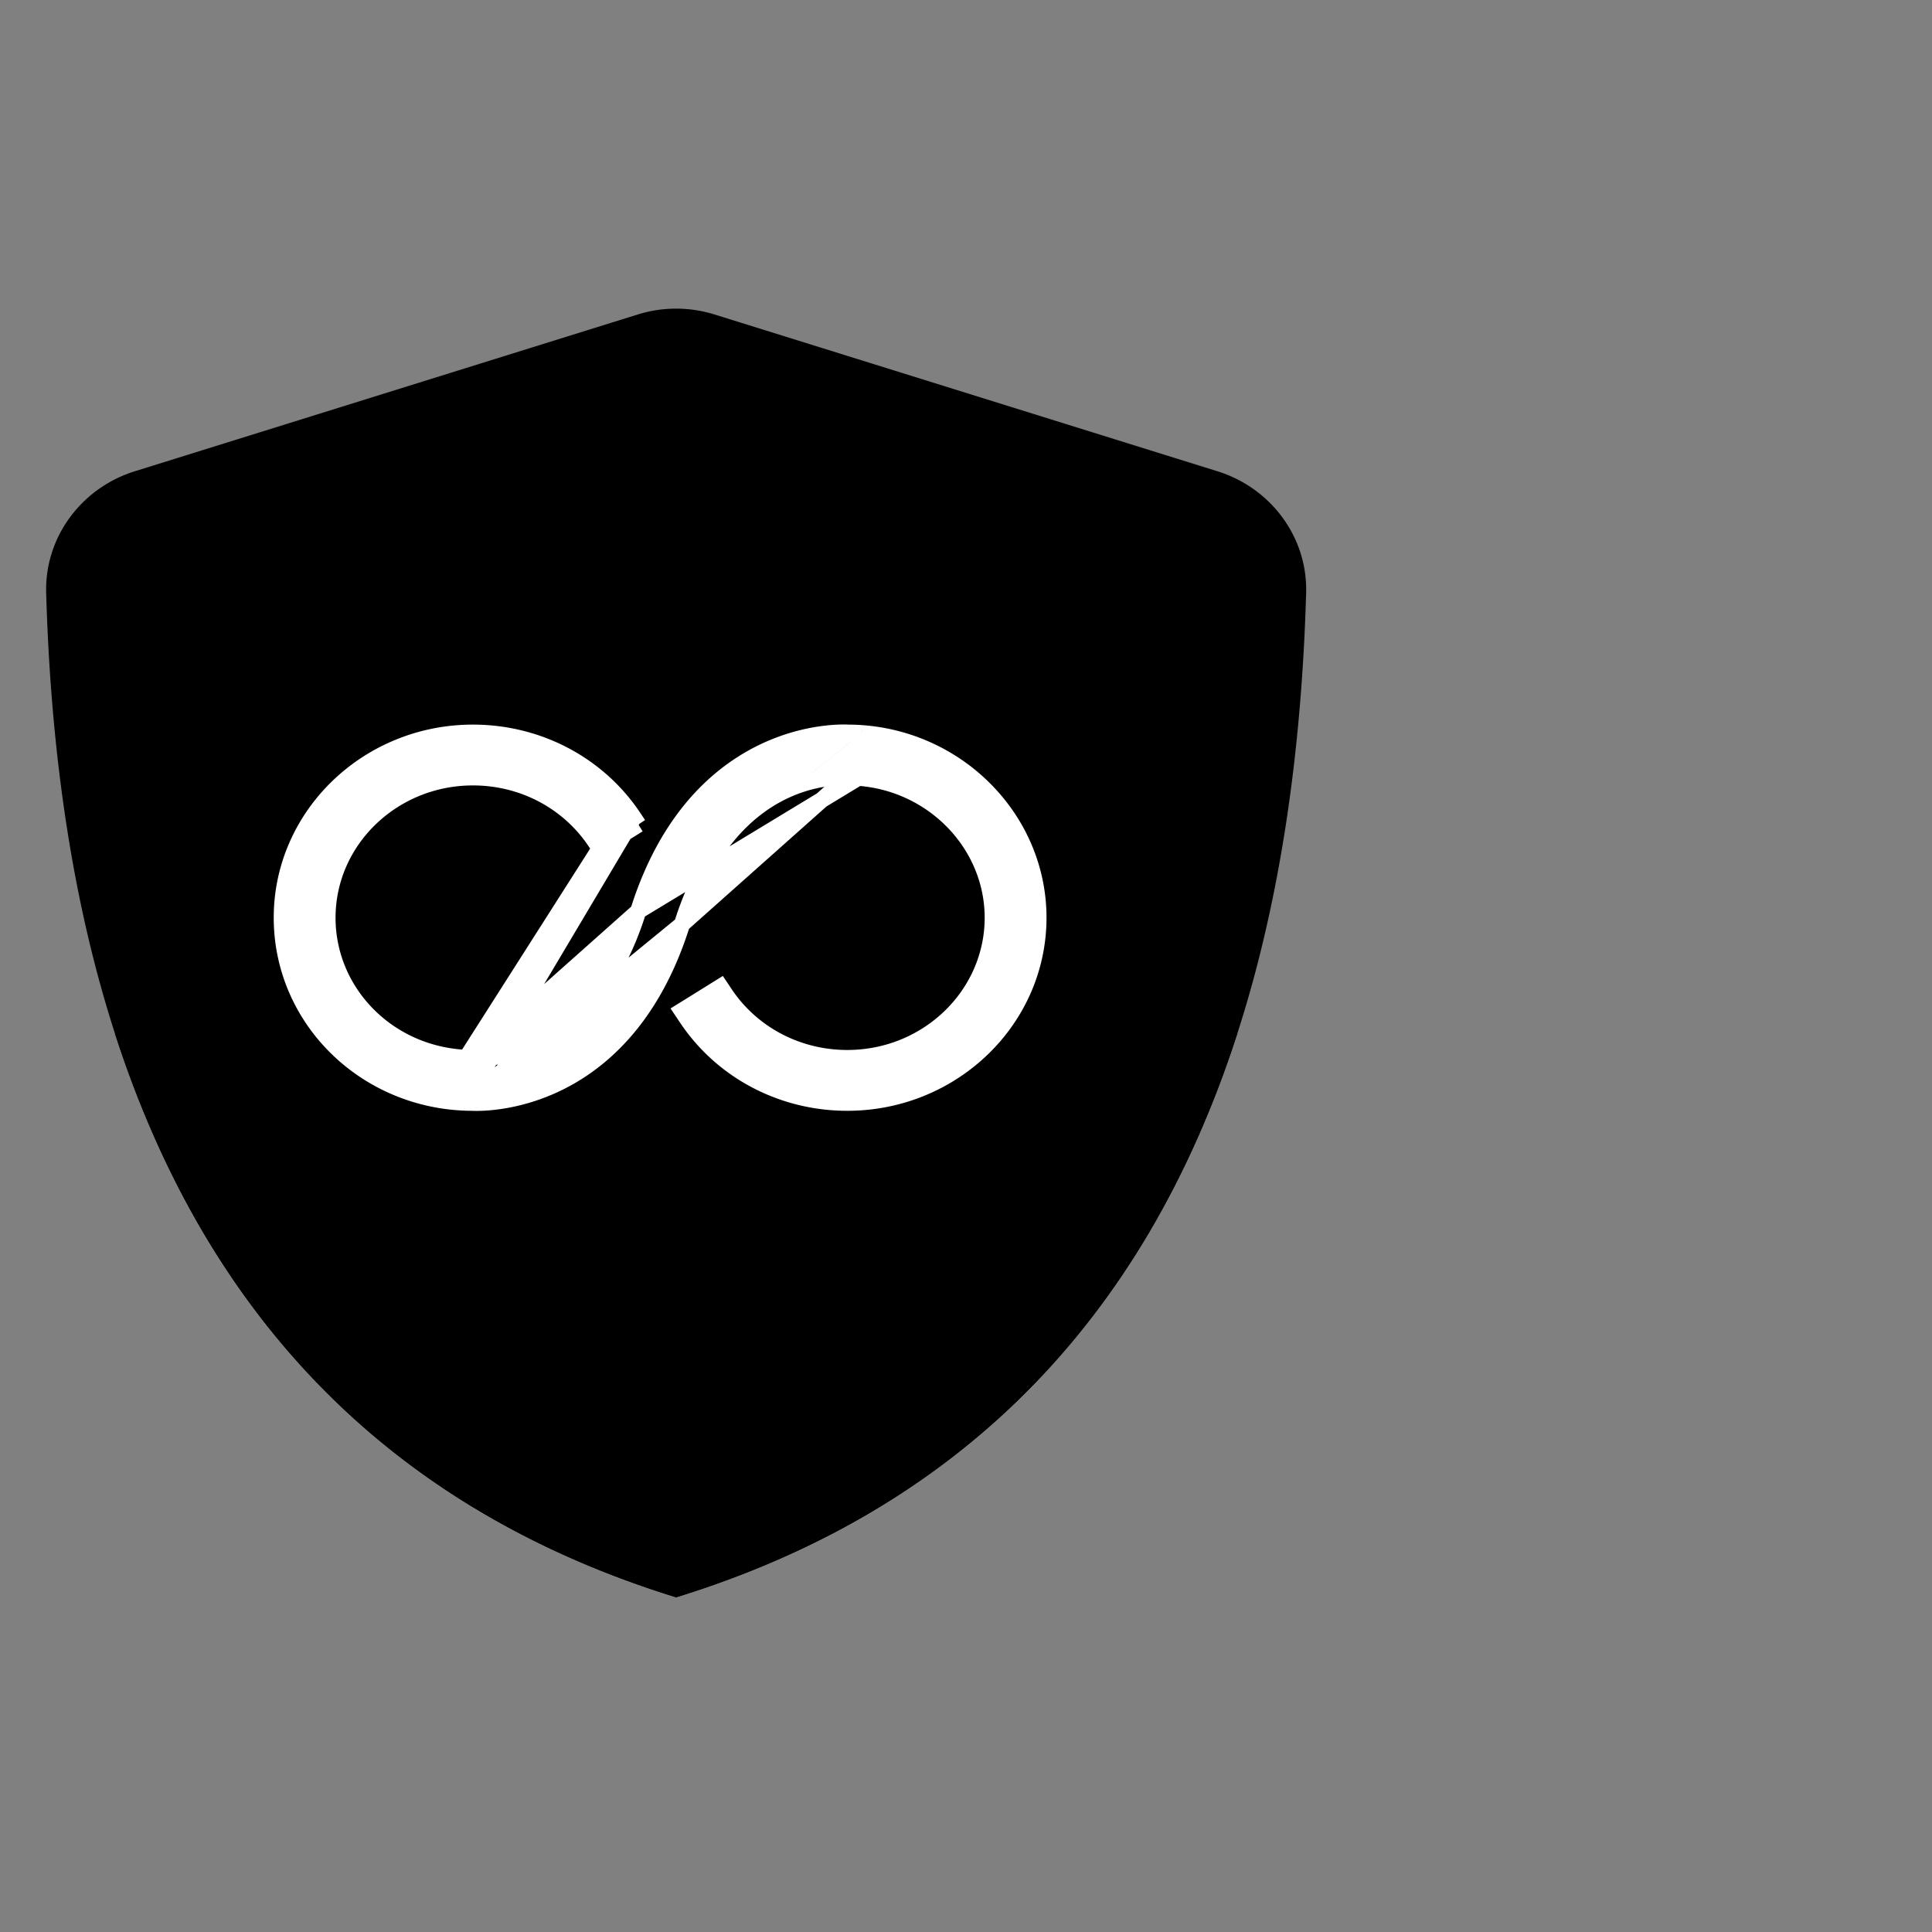
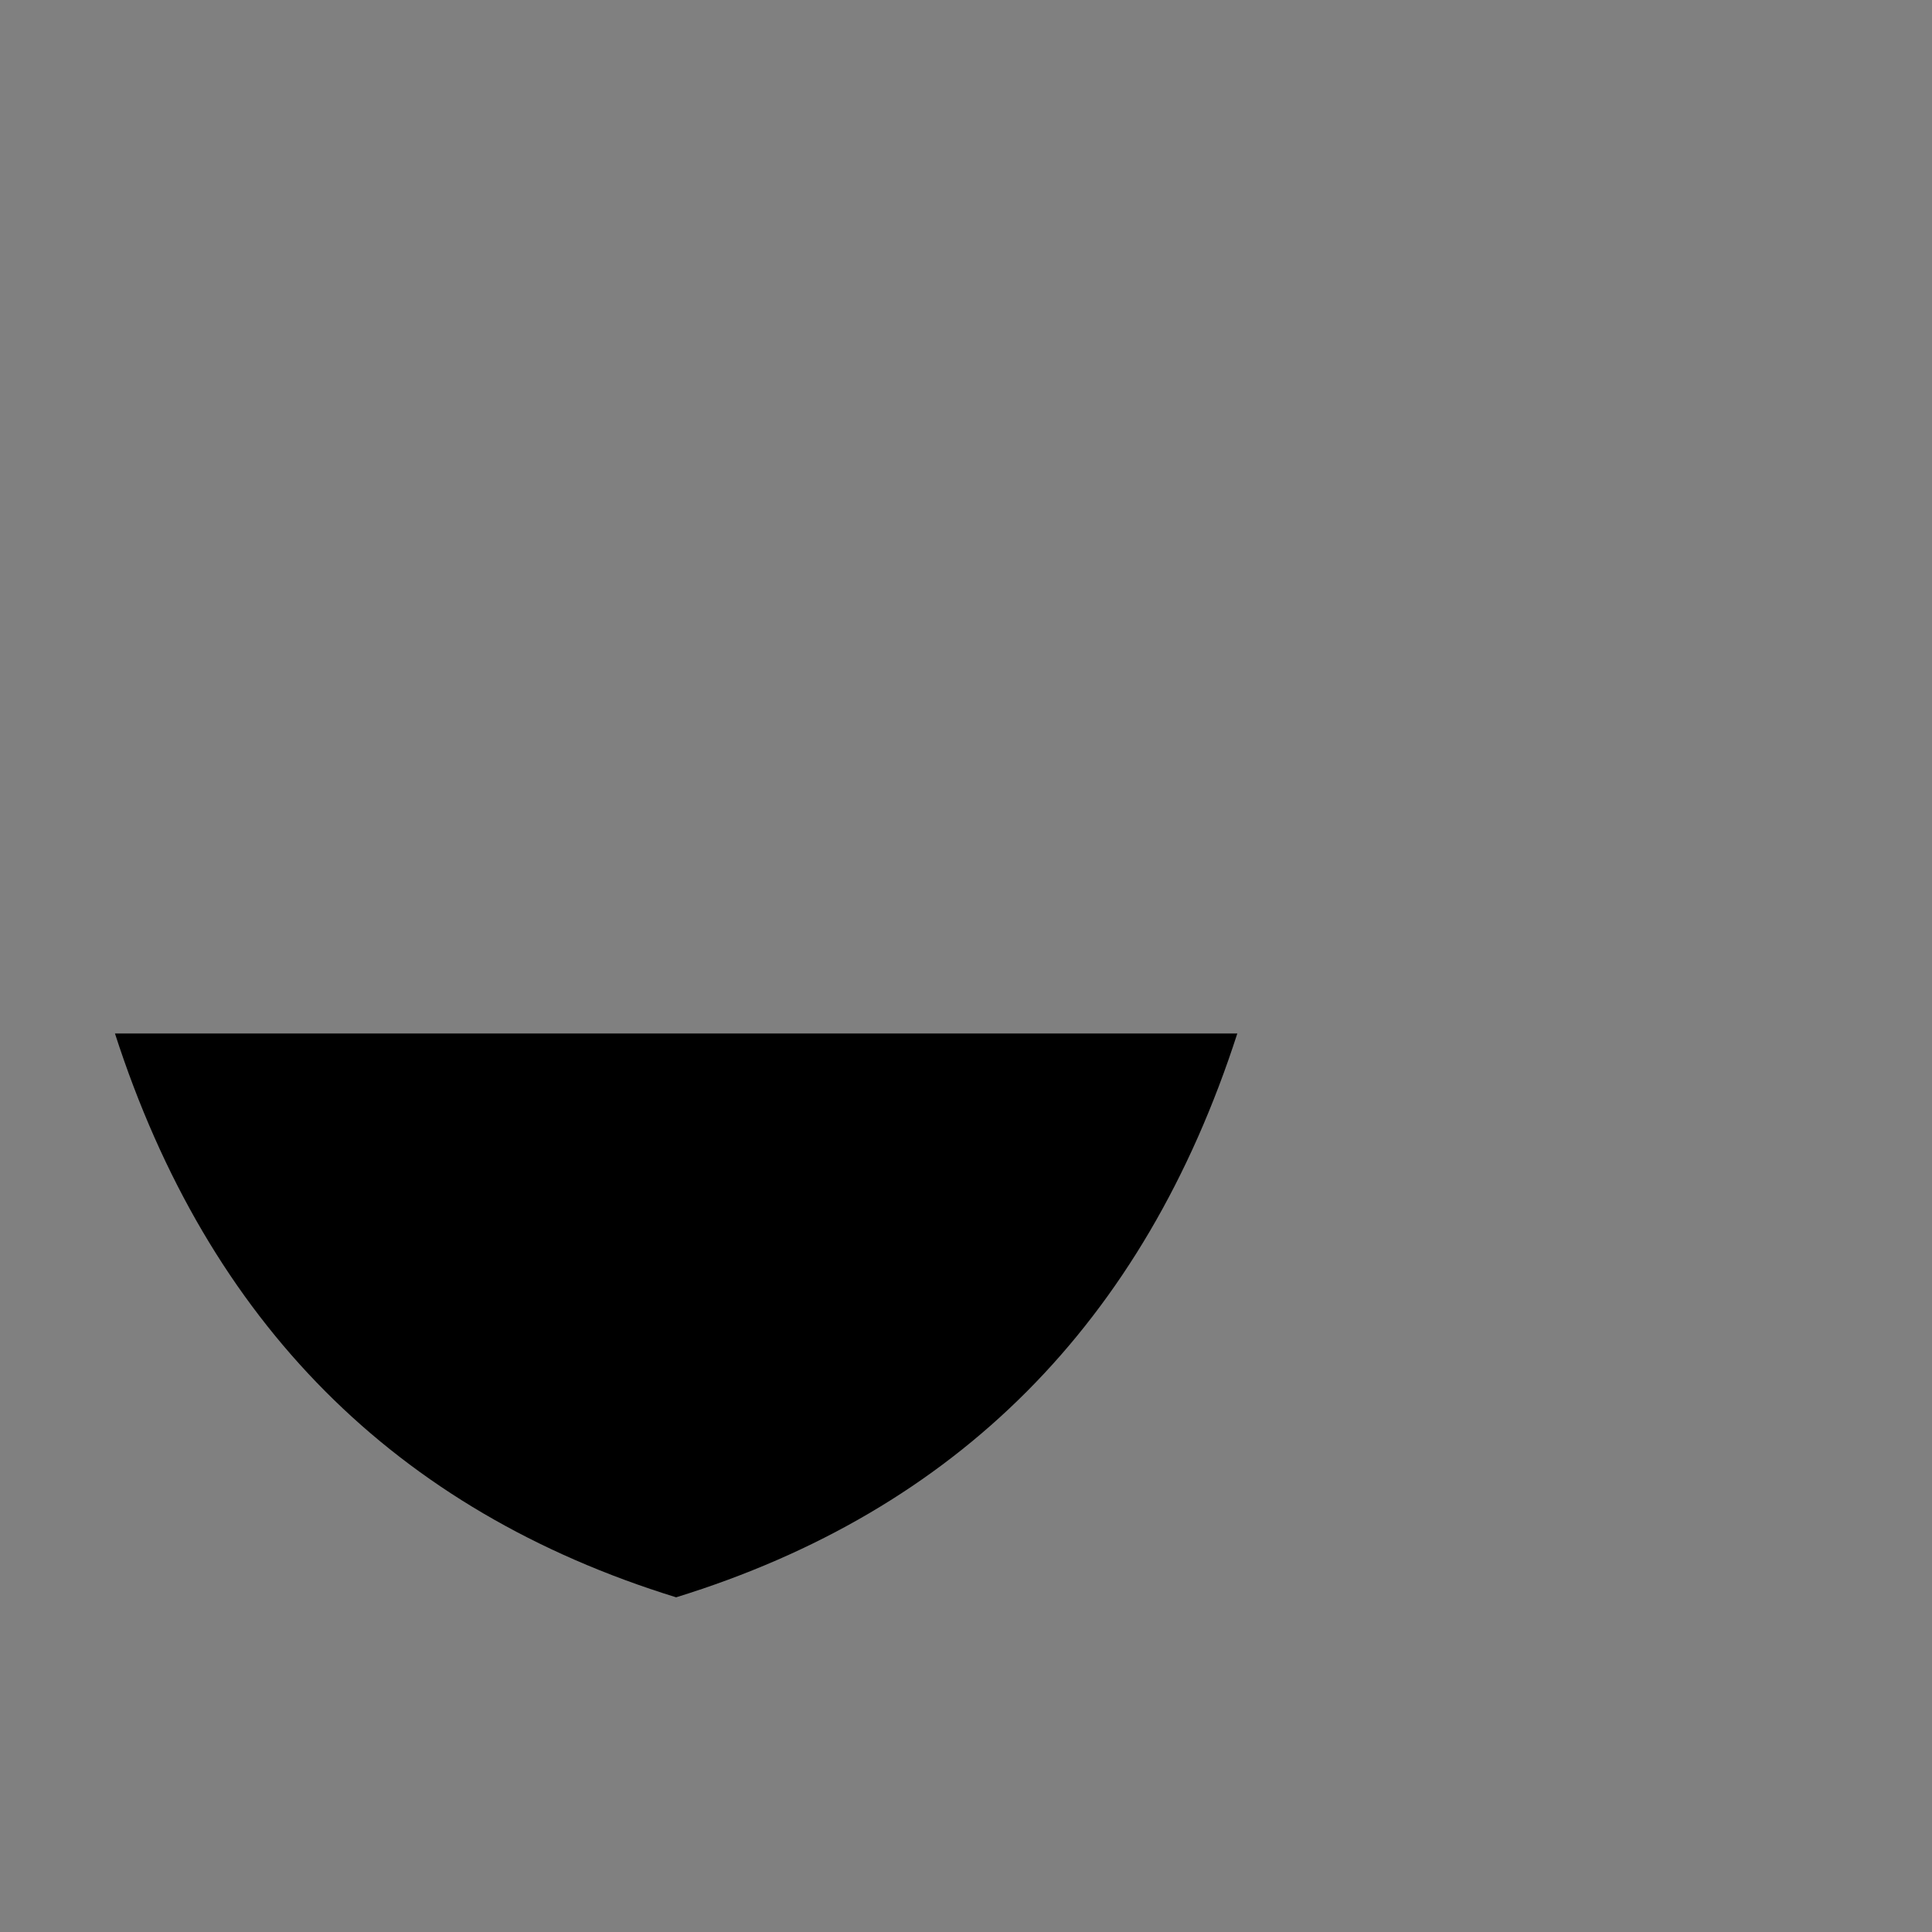
<svg xmlns="http://www.w3.org/2000/svg" width="60" height="60" viewBox="0 0 60 60" fill="none">
  <rect x="0" y="0" width="60" height="60" fill="#808080" stroke="none" />
-   <path fill-rule="evenodd" clip-rule="evenodd" d="M21 49.607Q2.161 43.787 1.434 18.415c-.05-1.733 1.096-3.263 2.752-3.779l15.622-4.87a4 4 0 0 1 2.38 0l15.622 4.87c1.656.516 2.803 2.046 2.753 3.78q-.728 25.371-19.565 31.19" fill="#000" />
  <path fill-rule="evenodd" clip-rule="evenodd" d="M20.998 49.606Q7.918 45.565 3.57 32.096h34.856q-4.348 13.469-17.428 17.51" fill="#000" />
-   <path d="M19.821 28.296c.915-2.91 2.525-4.308 3.934-4.97 1.316-.617 2.435-.583 2.606-.572a5 5 0 0 1 .398.015m-6.938 5.527 6.834-4.142c2.348.17 4.175 2.085 4.175 4.346 0 2.395-2.018 4.358-4.517 4.358-1.547 0-2.968-.752-3.803-2.007l-.135-.202-.206.128-.773.481-.22.136.144.215c1.1 1.654 2.968 2.638 4.993 2.638 3.266 0 5.937-2.57 5.937-5.747 0-3-2.418-5.51-5.49-5.731m-6.939 5.527c-.762 2.426-2.015 3.558-3.074 4.09-1.068.536-1.97.478-2.043.473l-.009-.001m5.126-4.562-5.126 4.562M26.76 22.769l-.018.25zM14.696 32.858h-.008m.008 0h-.008m0 0q-.102 0-.204-.005m.204.005-.205-.005m0 0c-2.425-.104-4.312-2.022-4.312-4.353 0-2.395 2.018-4.358 4.517-4.358 1.548 0 2.968.752 3.804 2.008l.134.201m-4.143 6.502 4.143-6.502m0 0 .206-.128m-.206.128.206-.128m0 0 .774-.48.219-.137m-.993.617.993-.617m0 0-.143-.215m.143.215-.143-.215m0 0c-1.1-1.654-2.97-2.638-4.994-2.638-3.266 0-5.937 2.57-5.937 5.747 0 3.09 2.498 5.606 5.67 5.742m5.26-8.85-5.26 8.85m0 0c.078.003.163.005.22.004q.044.004.159.004c.427 0 1.61-.075 2.896-.81 1.292-.739 2.666-2.134 3.484-4.736m-6.76 5.538 6.76-5.538m0 0c.762-2.426 2.015-3.557 3.074-4.09 1.069-.535 1.97-.477 2.043-.473l.009.001m-5.126 4.562 5.126-4.562m0 0h.008m-.008 0h.008m0 0q.173 0 .342.012z" fill="#fff" stroke="#fff" stroke-width=".5" />
</svg>